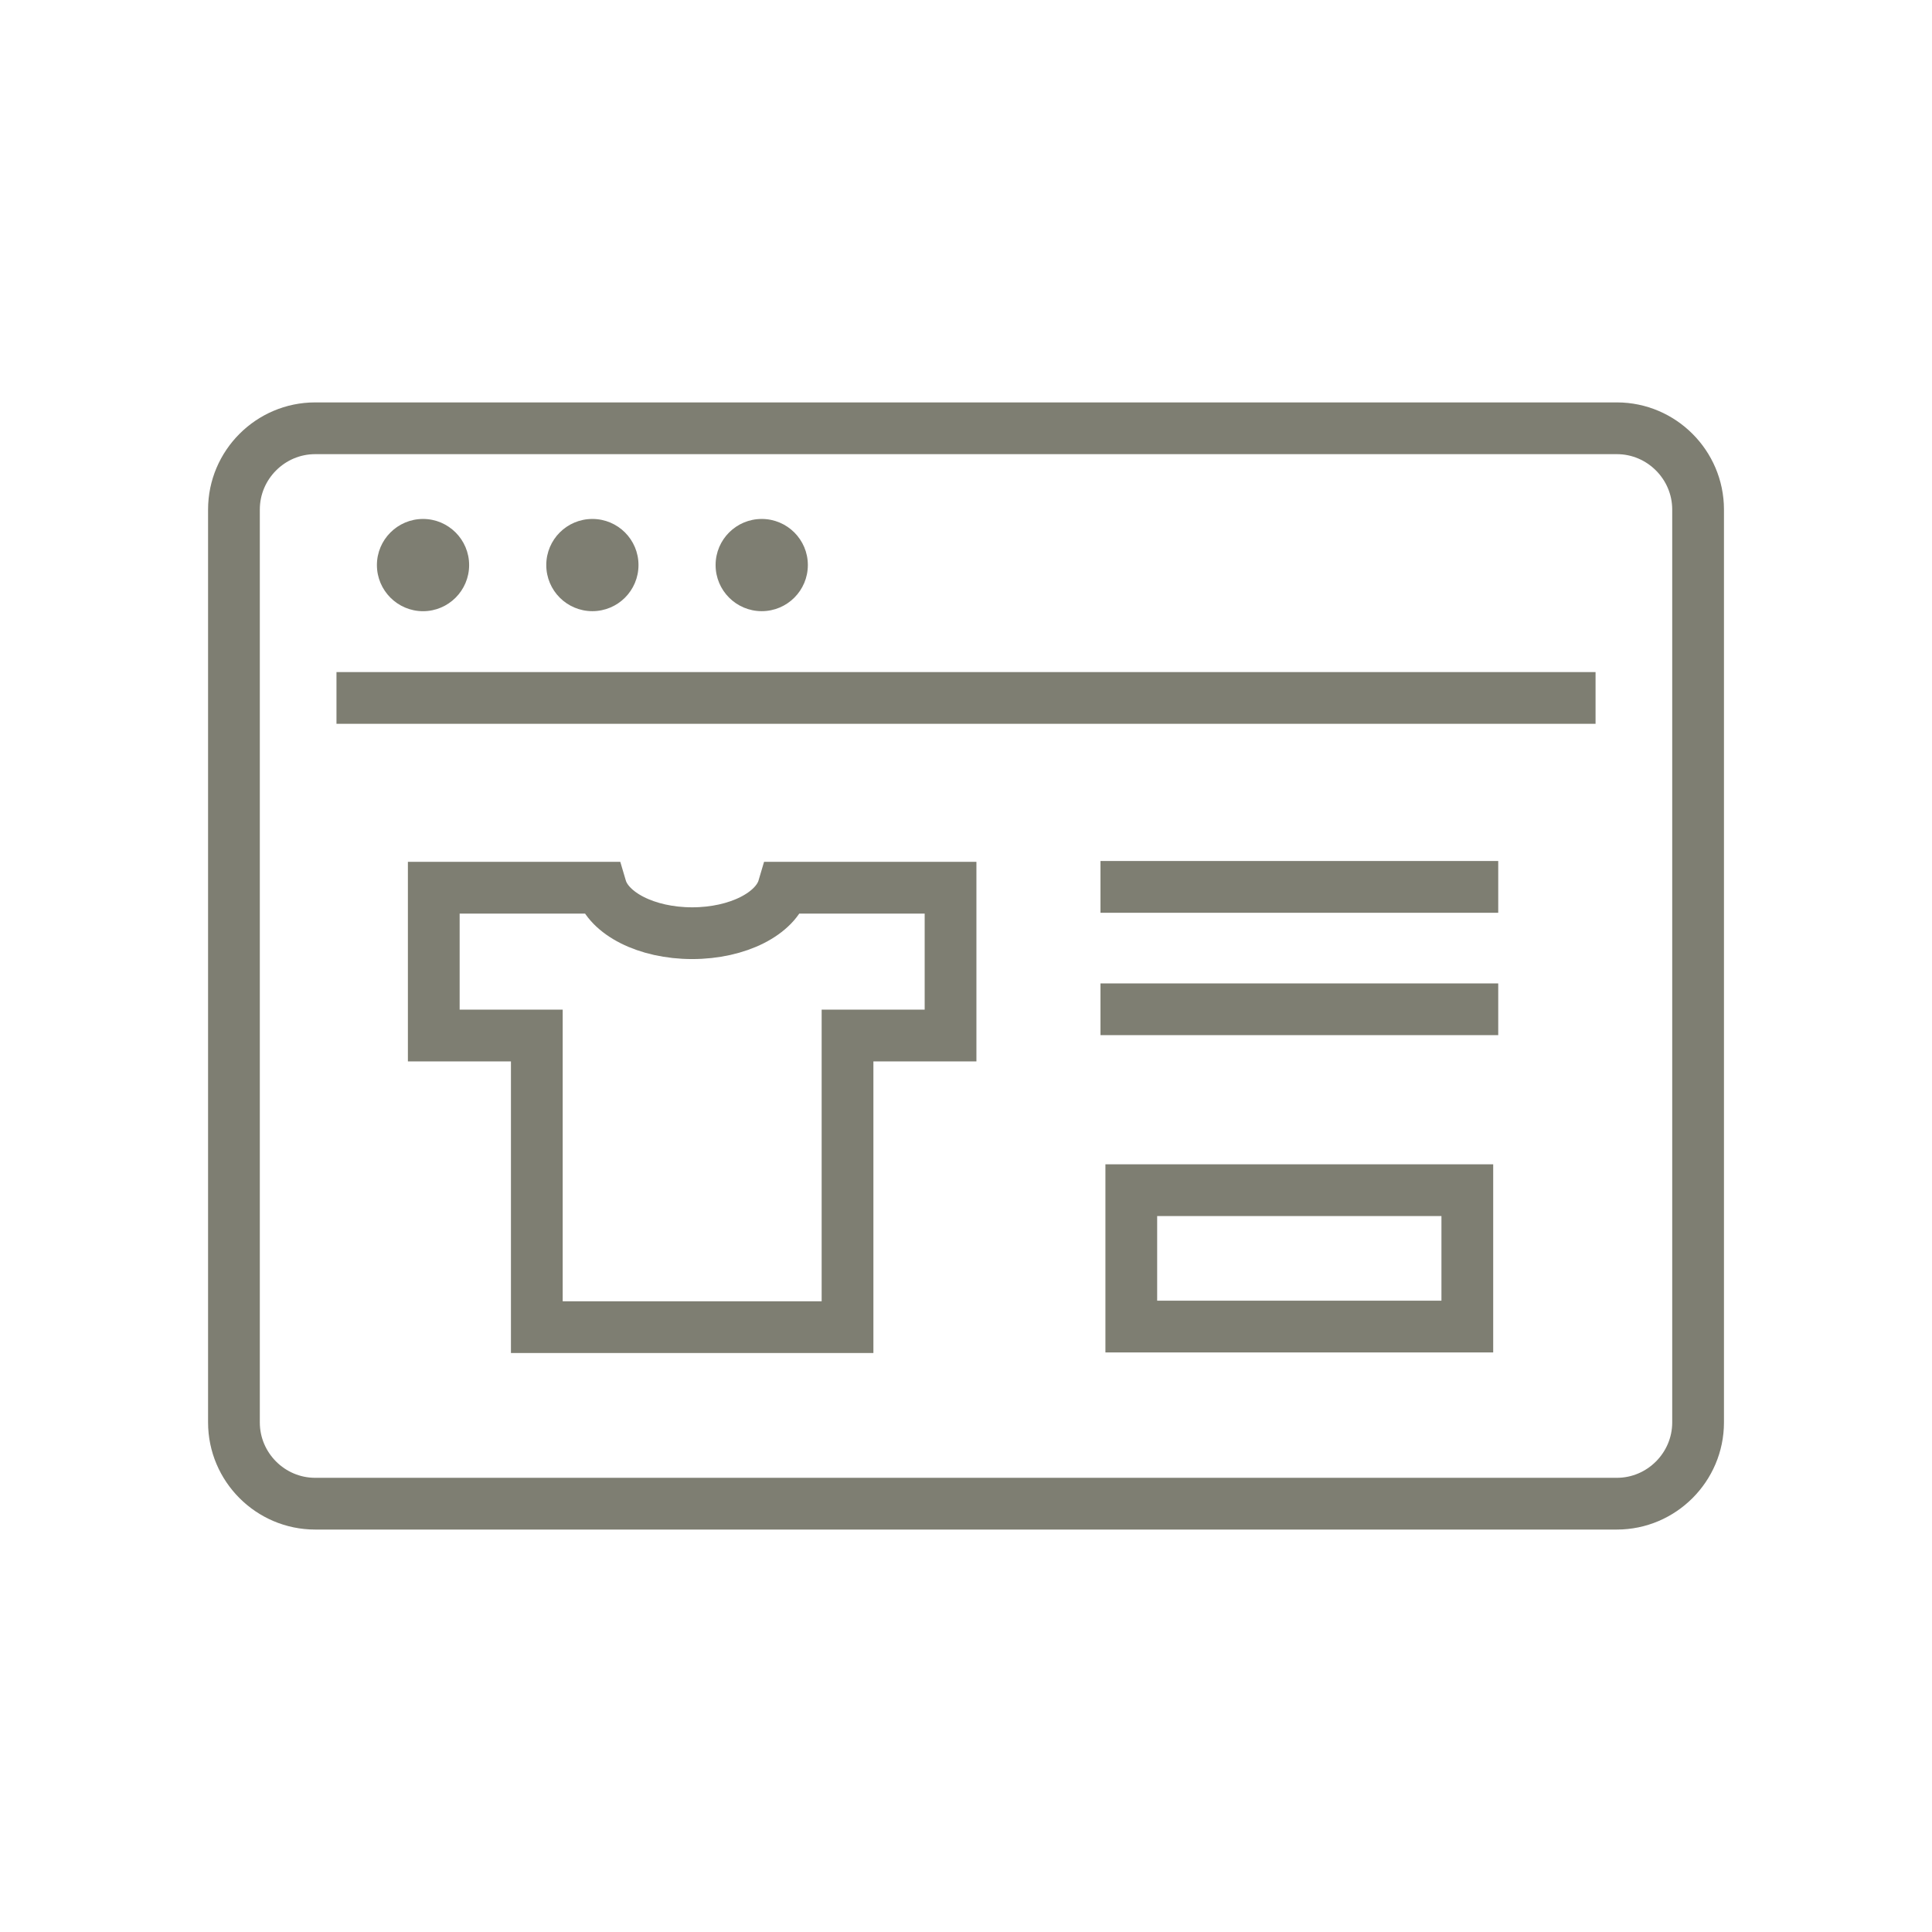
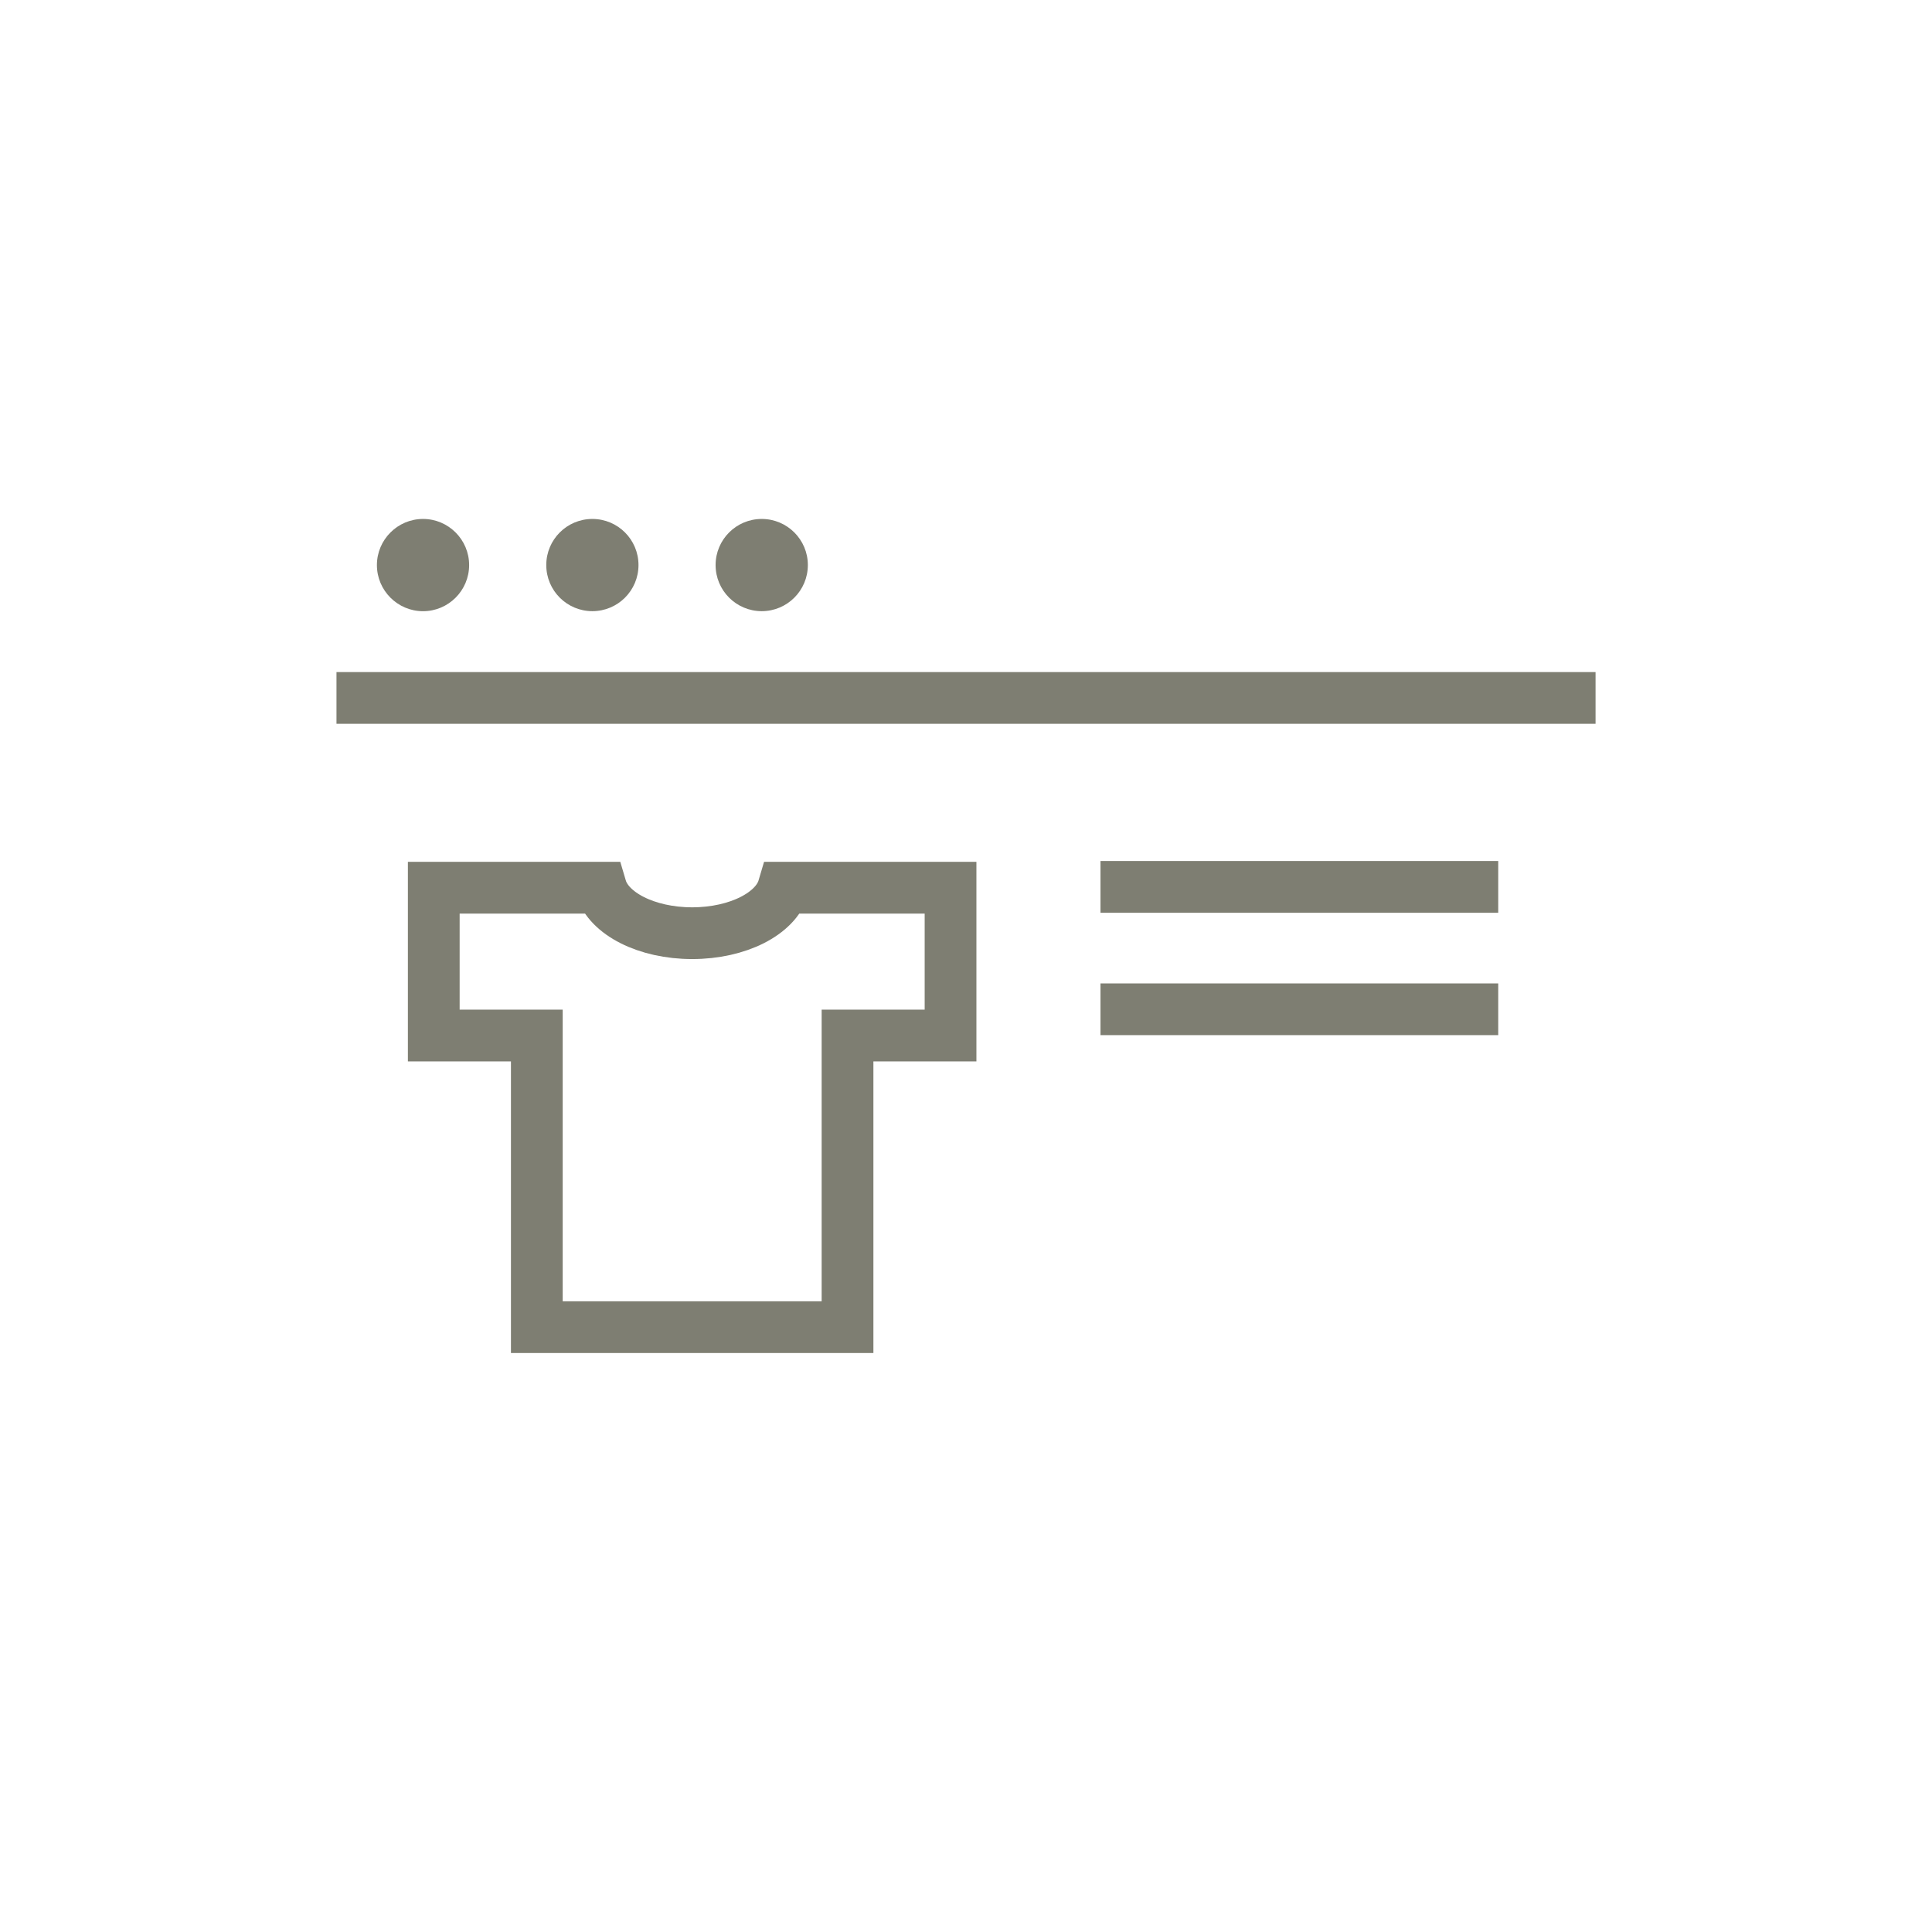
<svg xmlns="http://www.w3.org/2000/svg" width="56" height="56" viewBox="0 0 56 56" fill="none">
  <path d="M9.753 20.23H46.248" stroke="#7E7E72" stroke-width="1.5" stroke-miterlimit="10" stroke-linejoin="round" />
-   <path d="M49.22 41.23C49.22 42.525 48.16 43.585 46.866 43.585H9.135C7.839 43.585 6.781 42.525 6.781 41.23V14.769C6.781 13.474 7.839 12.414 9.135 12.414H46.866C48.16 12.414 49.22 13.474 49.22 14.769V41.23Z" stroke="#7E7E72" stroke-width="1.5" stroke-miterlimit="10" />
  <path d="M31.898 25.707H43.427" stroke="#7E7E72" stroke-width="1.5" stroke-miterlimit="10" stroke-linejoin="round" />
  <path d="M31.898 29.254H43.427" stroke="#7E7E72" stroke-width="1.5" stroke-miterlimit="10" stroke-linejoin="round" />
-   <path d="M42.531 34.498H32.791V38.451H42.531V34.498Z" stroke="#7E7E72" stroke-width="1.5" stroke-miterlimit="10" />
  <path d="M22.707 25.731C22.486 26.479 21.39 27.049 20.063 27.049C18.736 27.049 17.64 26.479 17.419 25.731H12.573V30.015H15.56V38.468H24.566V30.015H27.552V25.731H22.707Z" stroke="#7E7E72" stroke-width="1.5" stroke-miterlimit="10" />
  <path d="M12.262 17.716C11.525 17.716 10.925 17.116 10.925 16.379C10.925 15.642 11.525 15.042 12.262 15.042C12.999 15.042 13.598 15.642 13.598 16.379C13.598 17.116 12.999 17.716 12.262 17.716Z" fill="#7E7E72" />
  <path d="M17.17 17.715C17.909 17.715 18.507 17.117 18.507 16.378C18.507 15.64 17.909 15.042 17.17 15.042C16.432 15.042 15.834 15.64 15.834 16.378C15.834 17.117 16.432 17.715 17.17 17.715Z" fill="#7E7E72" />
  <path d="M22.079 17.715C22.817 17.715 23.416 17.117 23.416 16.378C23.416 15.64 22.817 15.042 22.079 15.042C21.341 15.042 20.742 15.64 20.742 16.378C20.742 17.117 21.341 17.715 22.079 17.715Z" fill="#7E7E72" />
</svg>